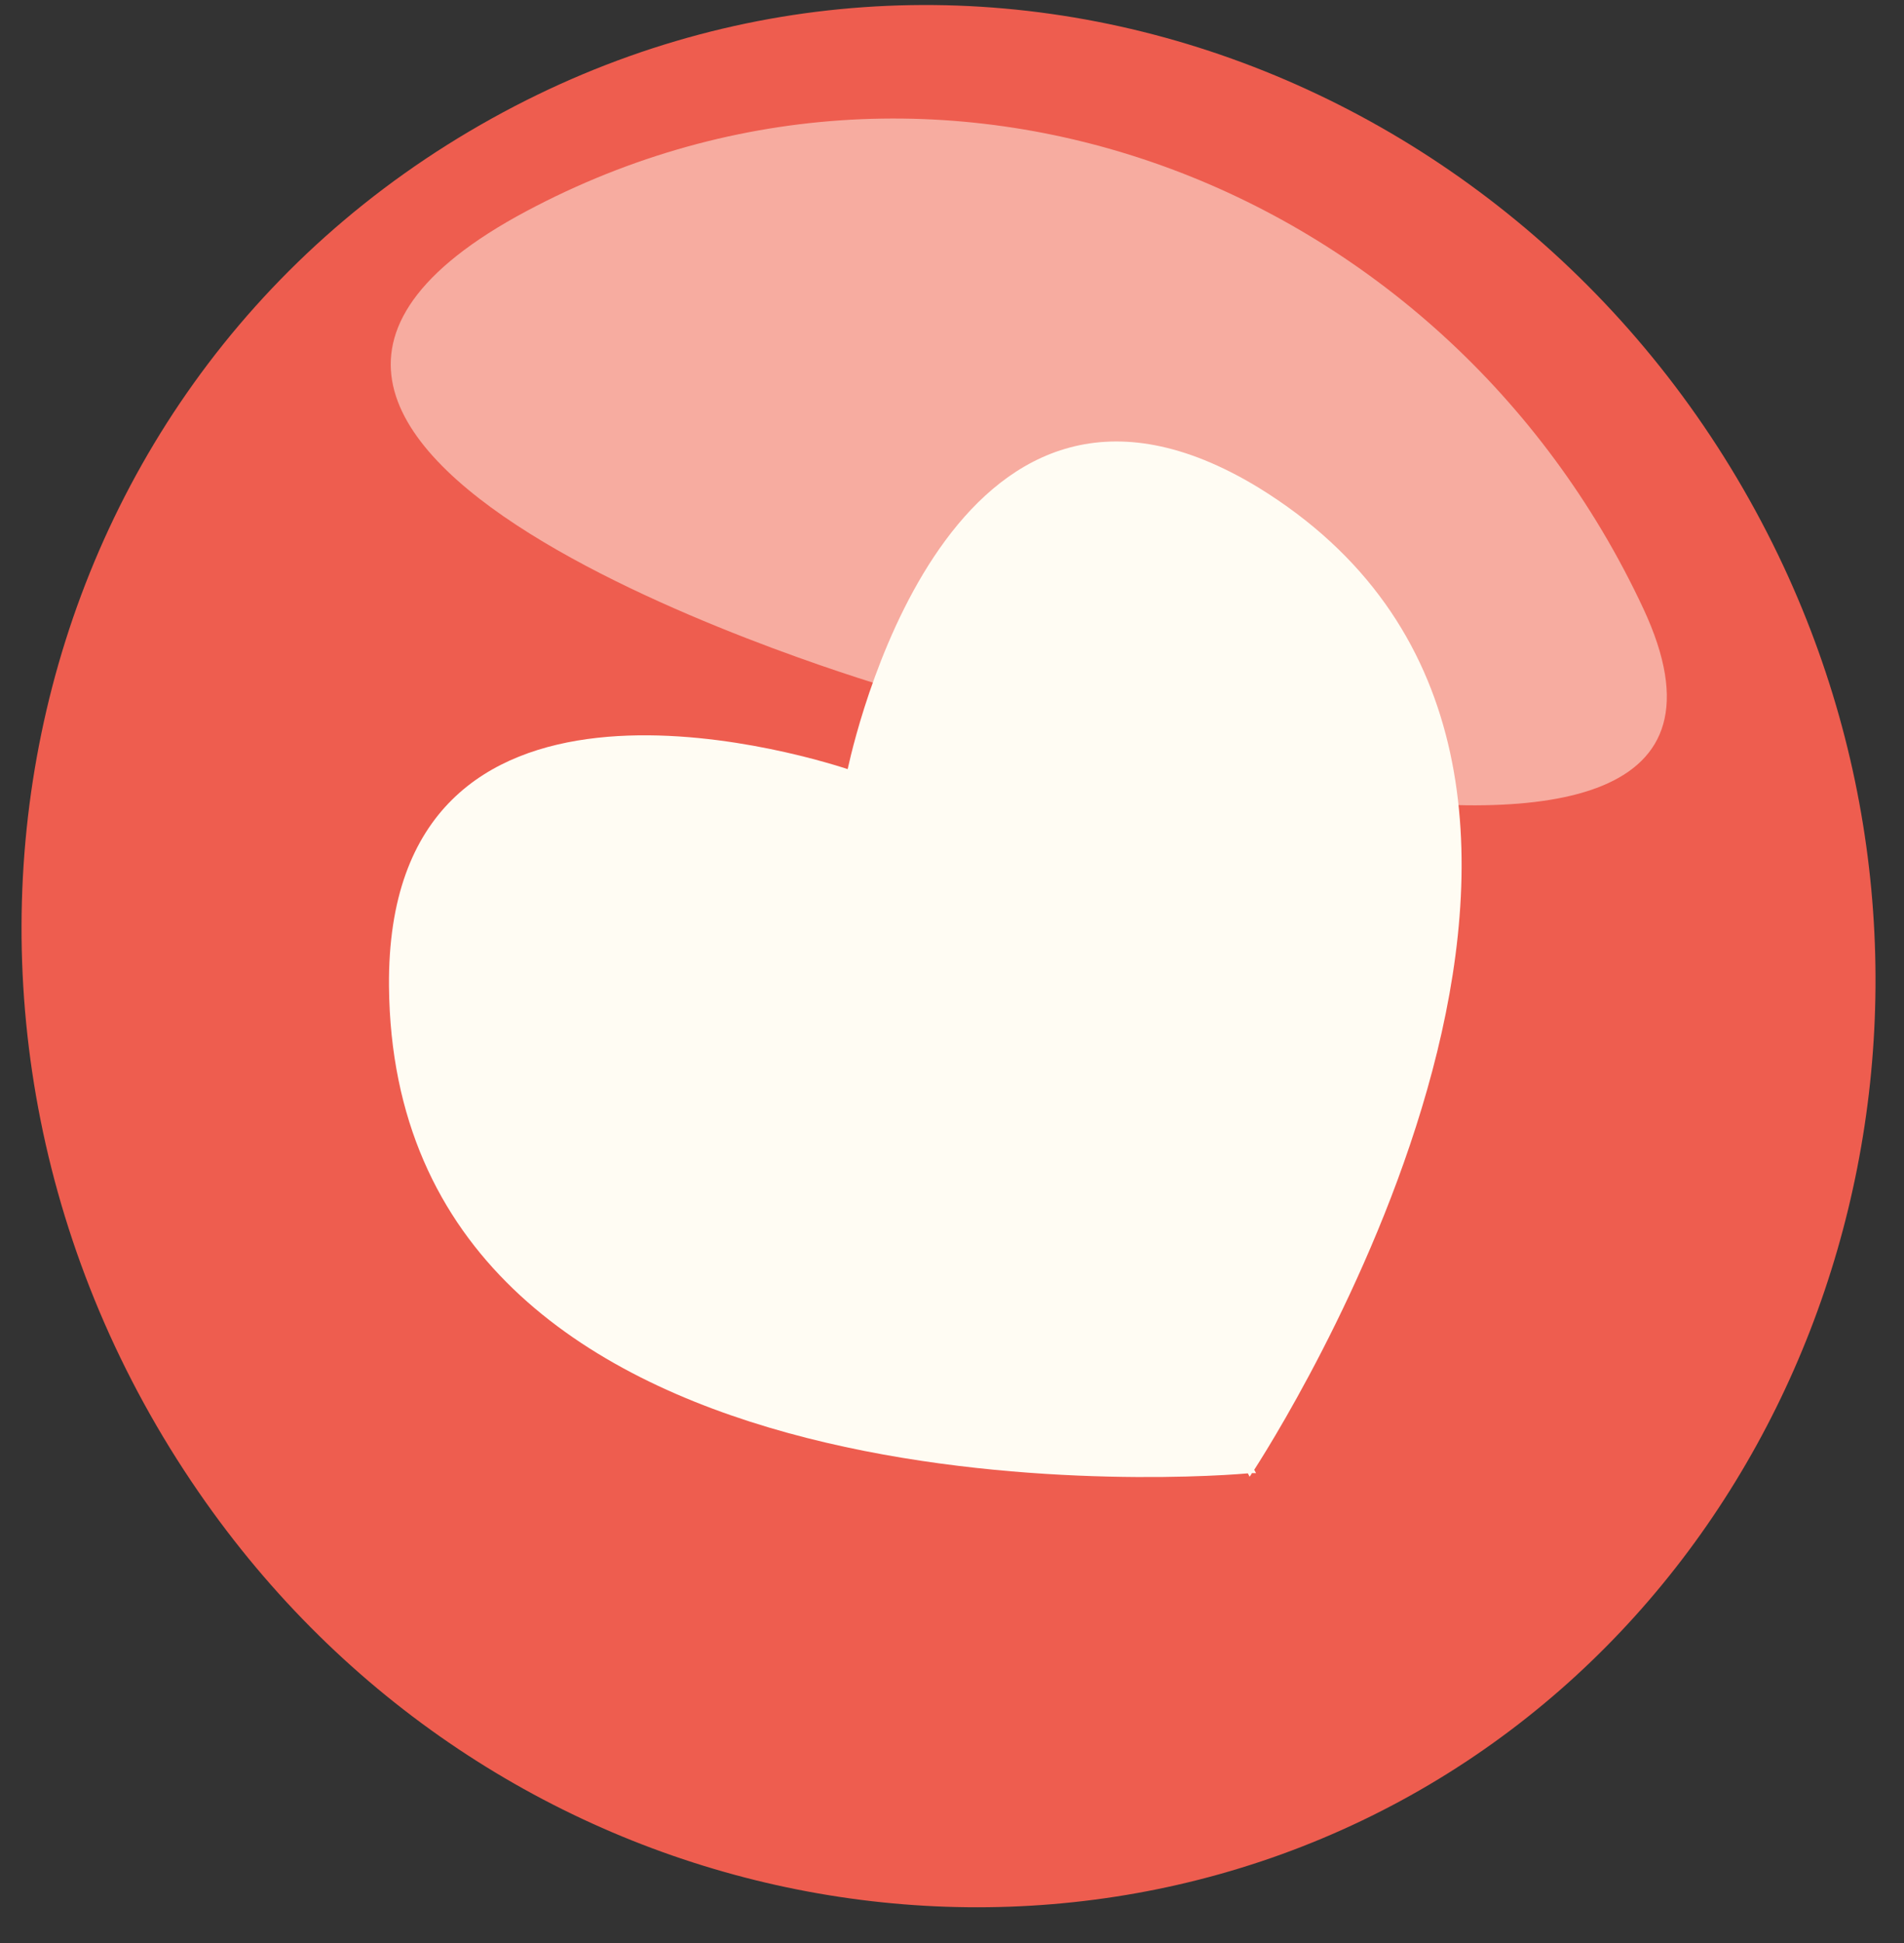
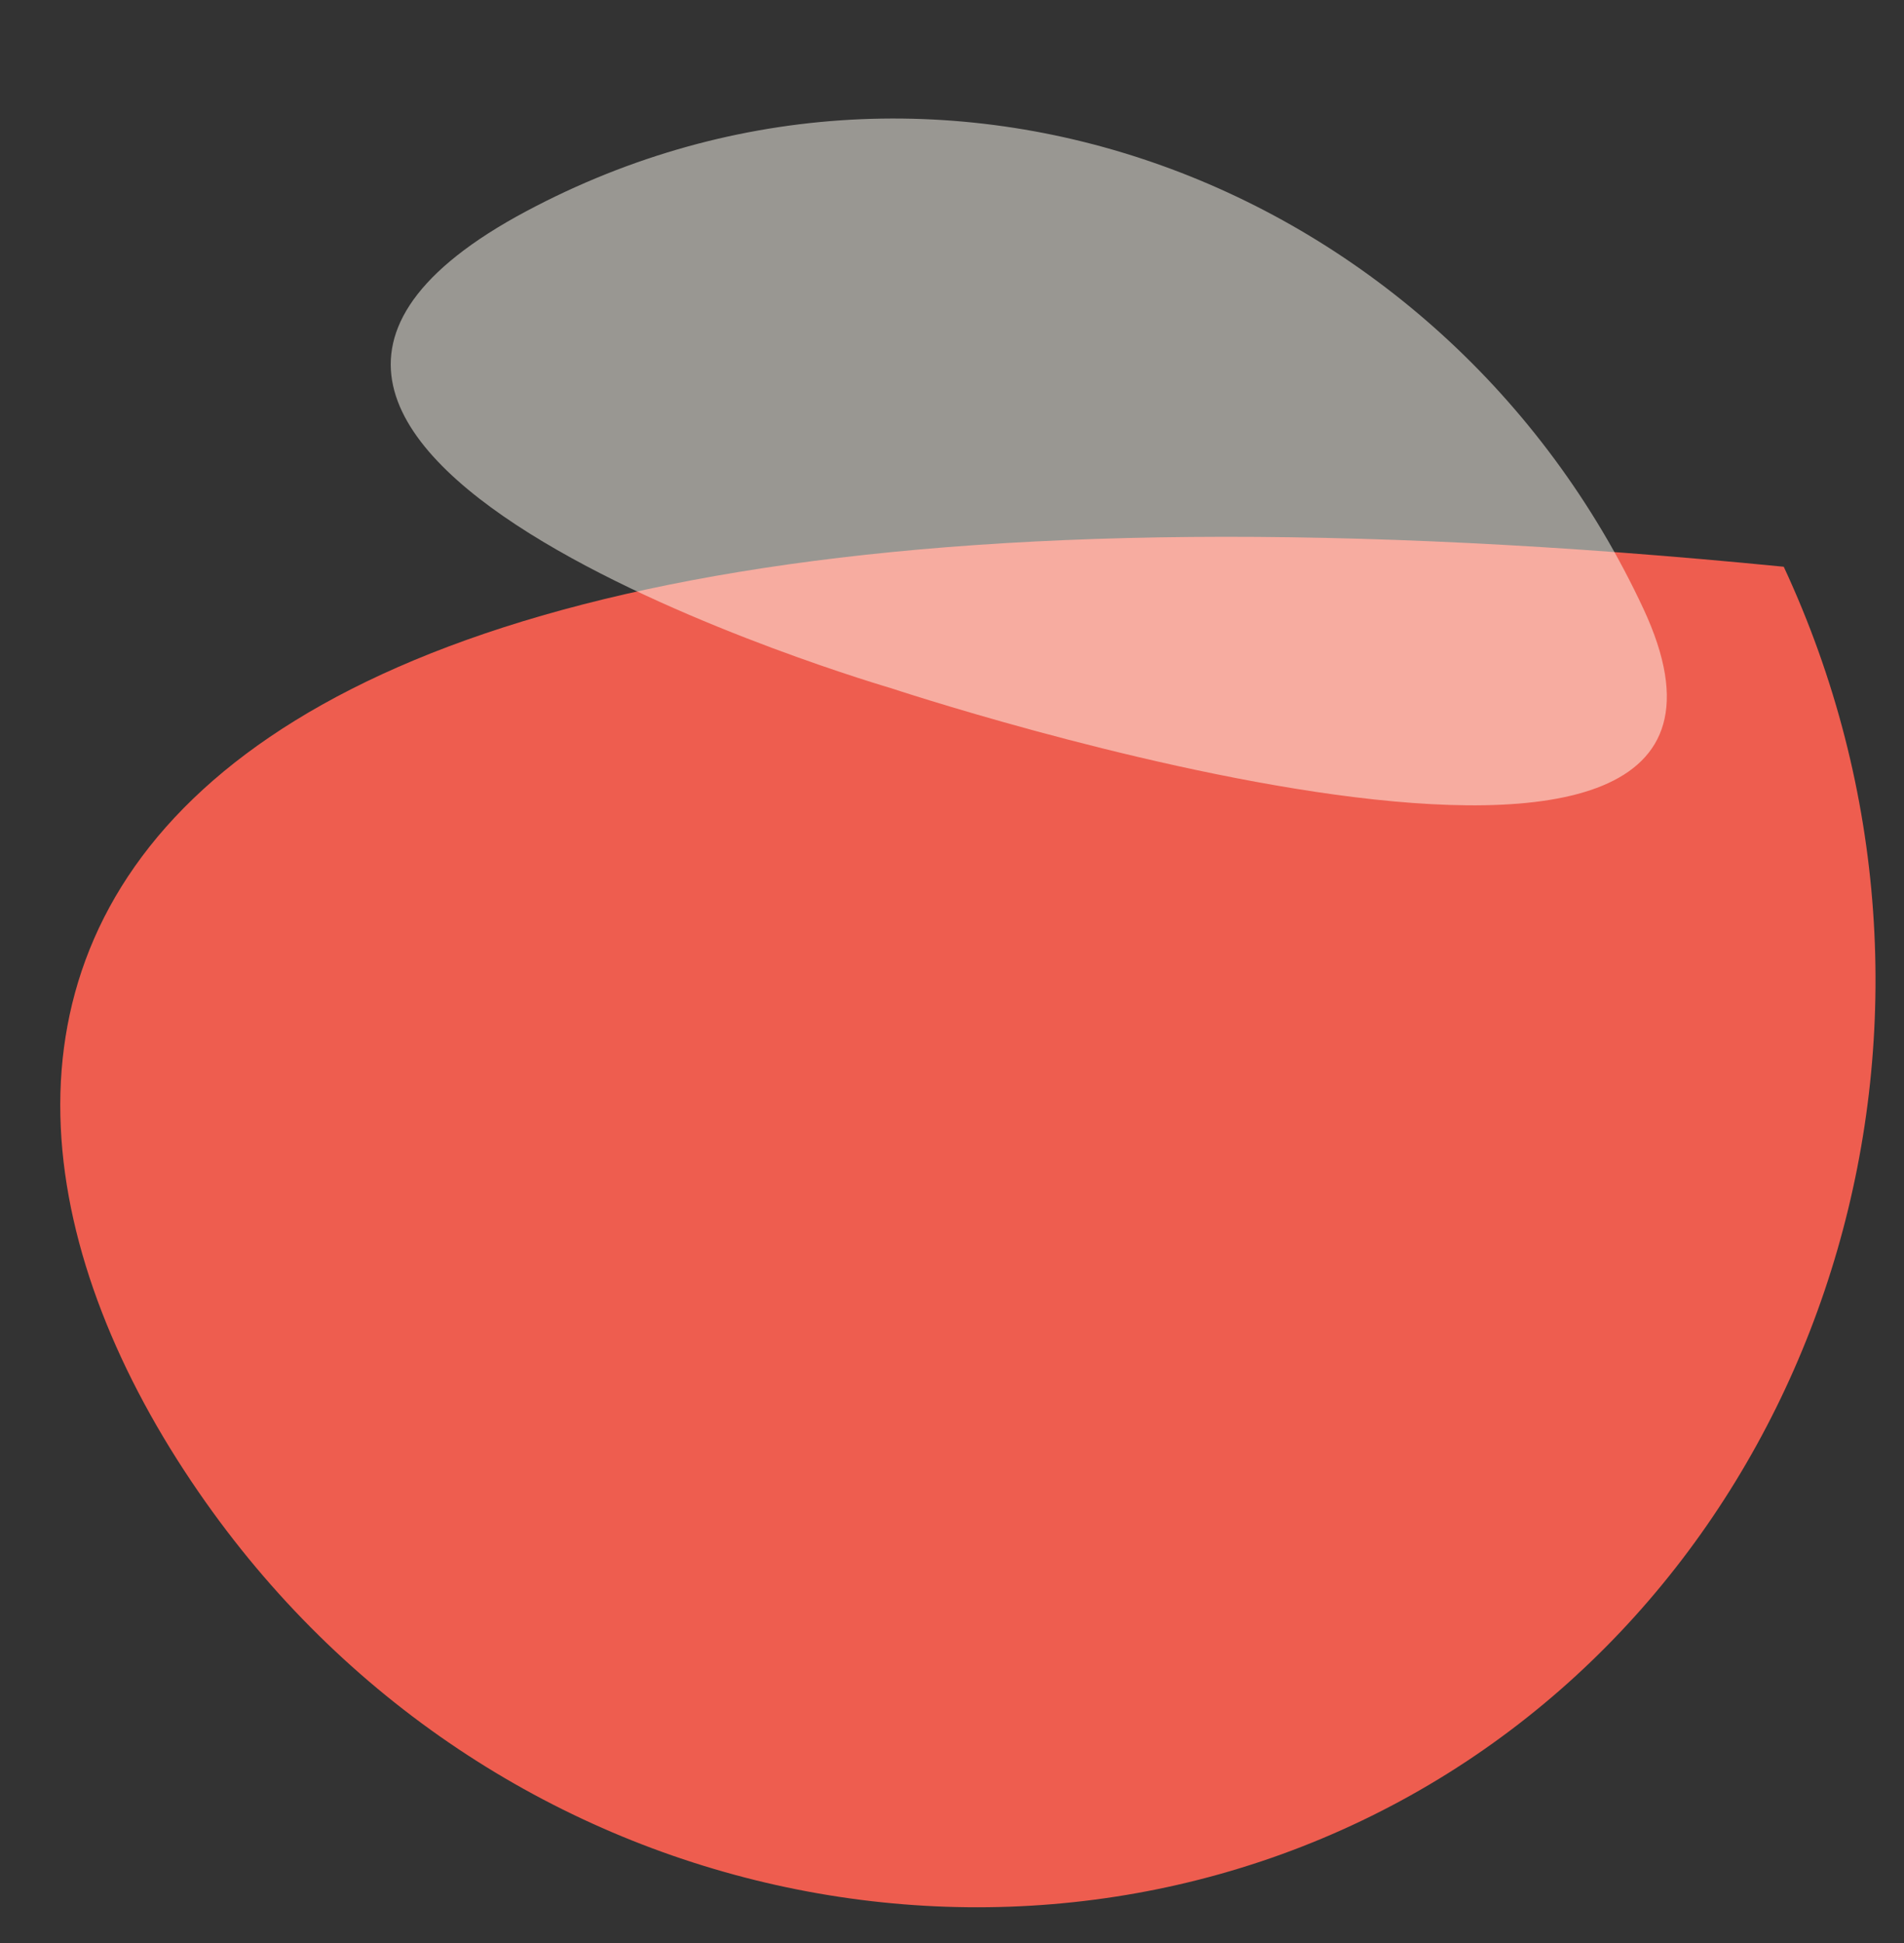
<svg xmlns="http://www.w3.org/2000/svg" width="50" height="51" viewBox="0 0 50 51" fill="none">
  <rect x="0" y="0" width="50" height="51" fill="#333333" stroke="none" />
-   <path d="M5.216 39.164C12.822 50.205 27.211 53.123 37.781 46.695C48.142 40.394 52.305 26.61 46.842 14.876C40.833 1.993 25.507 -3.878 12.916 3.109C0.029 10.257 -3.178 27 5.216 39.164Z" fill="#EE5D4F" />
+   <path d="M5.216 39.164C12.822 50.205 27.211 53.123 37.781 46.695C48.142 40.394 52.305 26.61 46.842 14.876C0.029 10.257 -3.178 27 5.216 39.164Z" fill="#EE5D4F" />
  <path opacity="0.5" d="M23.398 18.063C23.398 18.063 47.926 26.213 43.157 15.979C37.909 4.736 24.543 -0.368 13.563 5.684C2.319 11.944 23.398 18.063 23.398 18.063Z" fill="#FFFCF3" />
  <g style="mix-blend-mode:color-dodge">
-     <path d="M10.215 25.89C10.134 16.544 20.885 19.738 22.26 20.188C22.57 18.776 25.21 8.044 33.038 12.792C44.49 19.818 34.163 36.669 32.937 38.579L32.984 38.666H32.877C32.859 38.699 32.839 38.731 32.816 38.761L32.769 38.673C30.505 38.875 10.343 39.904 10.215 25.89Z" fill="#FFFCF3" />
-   </g>
+     </g>
</svg>